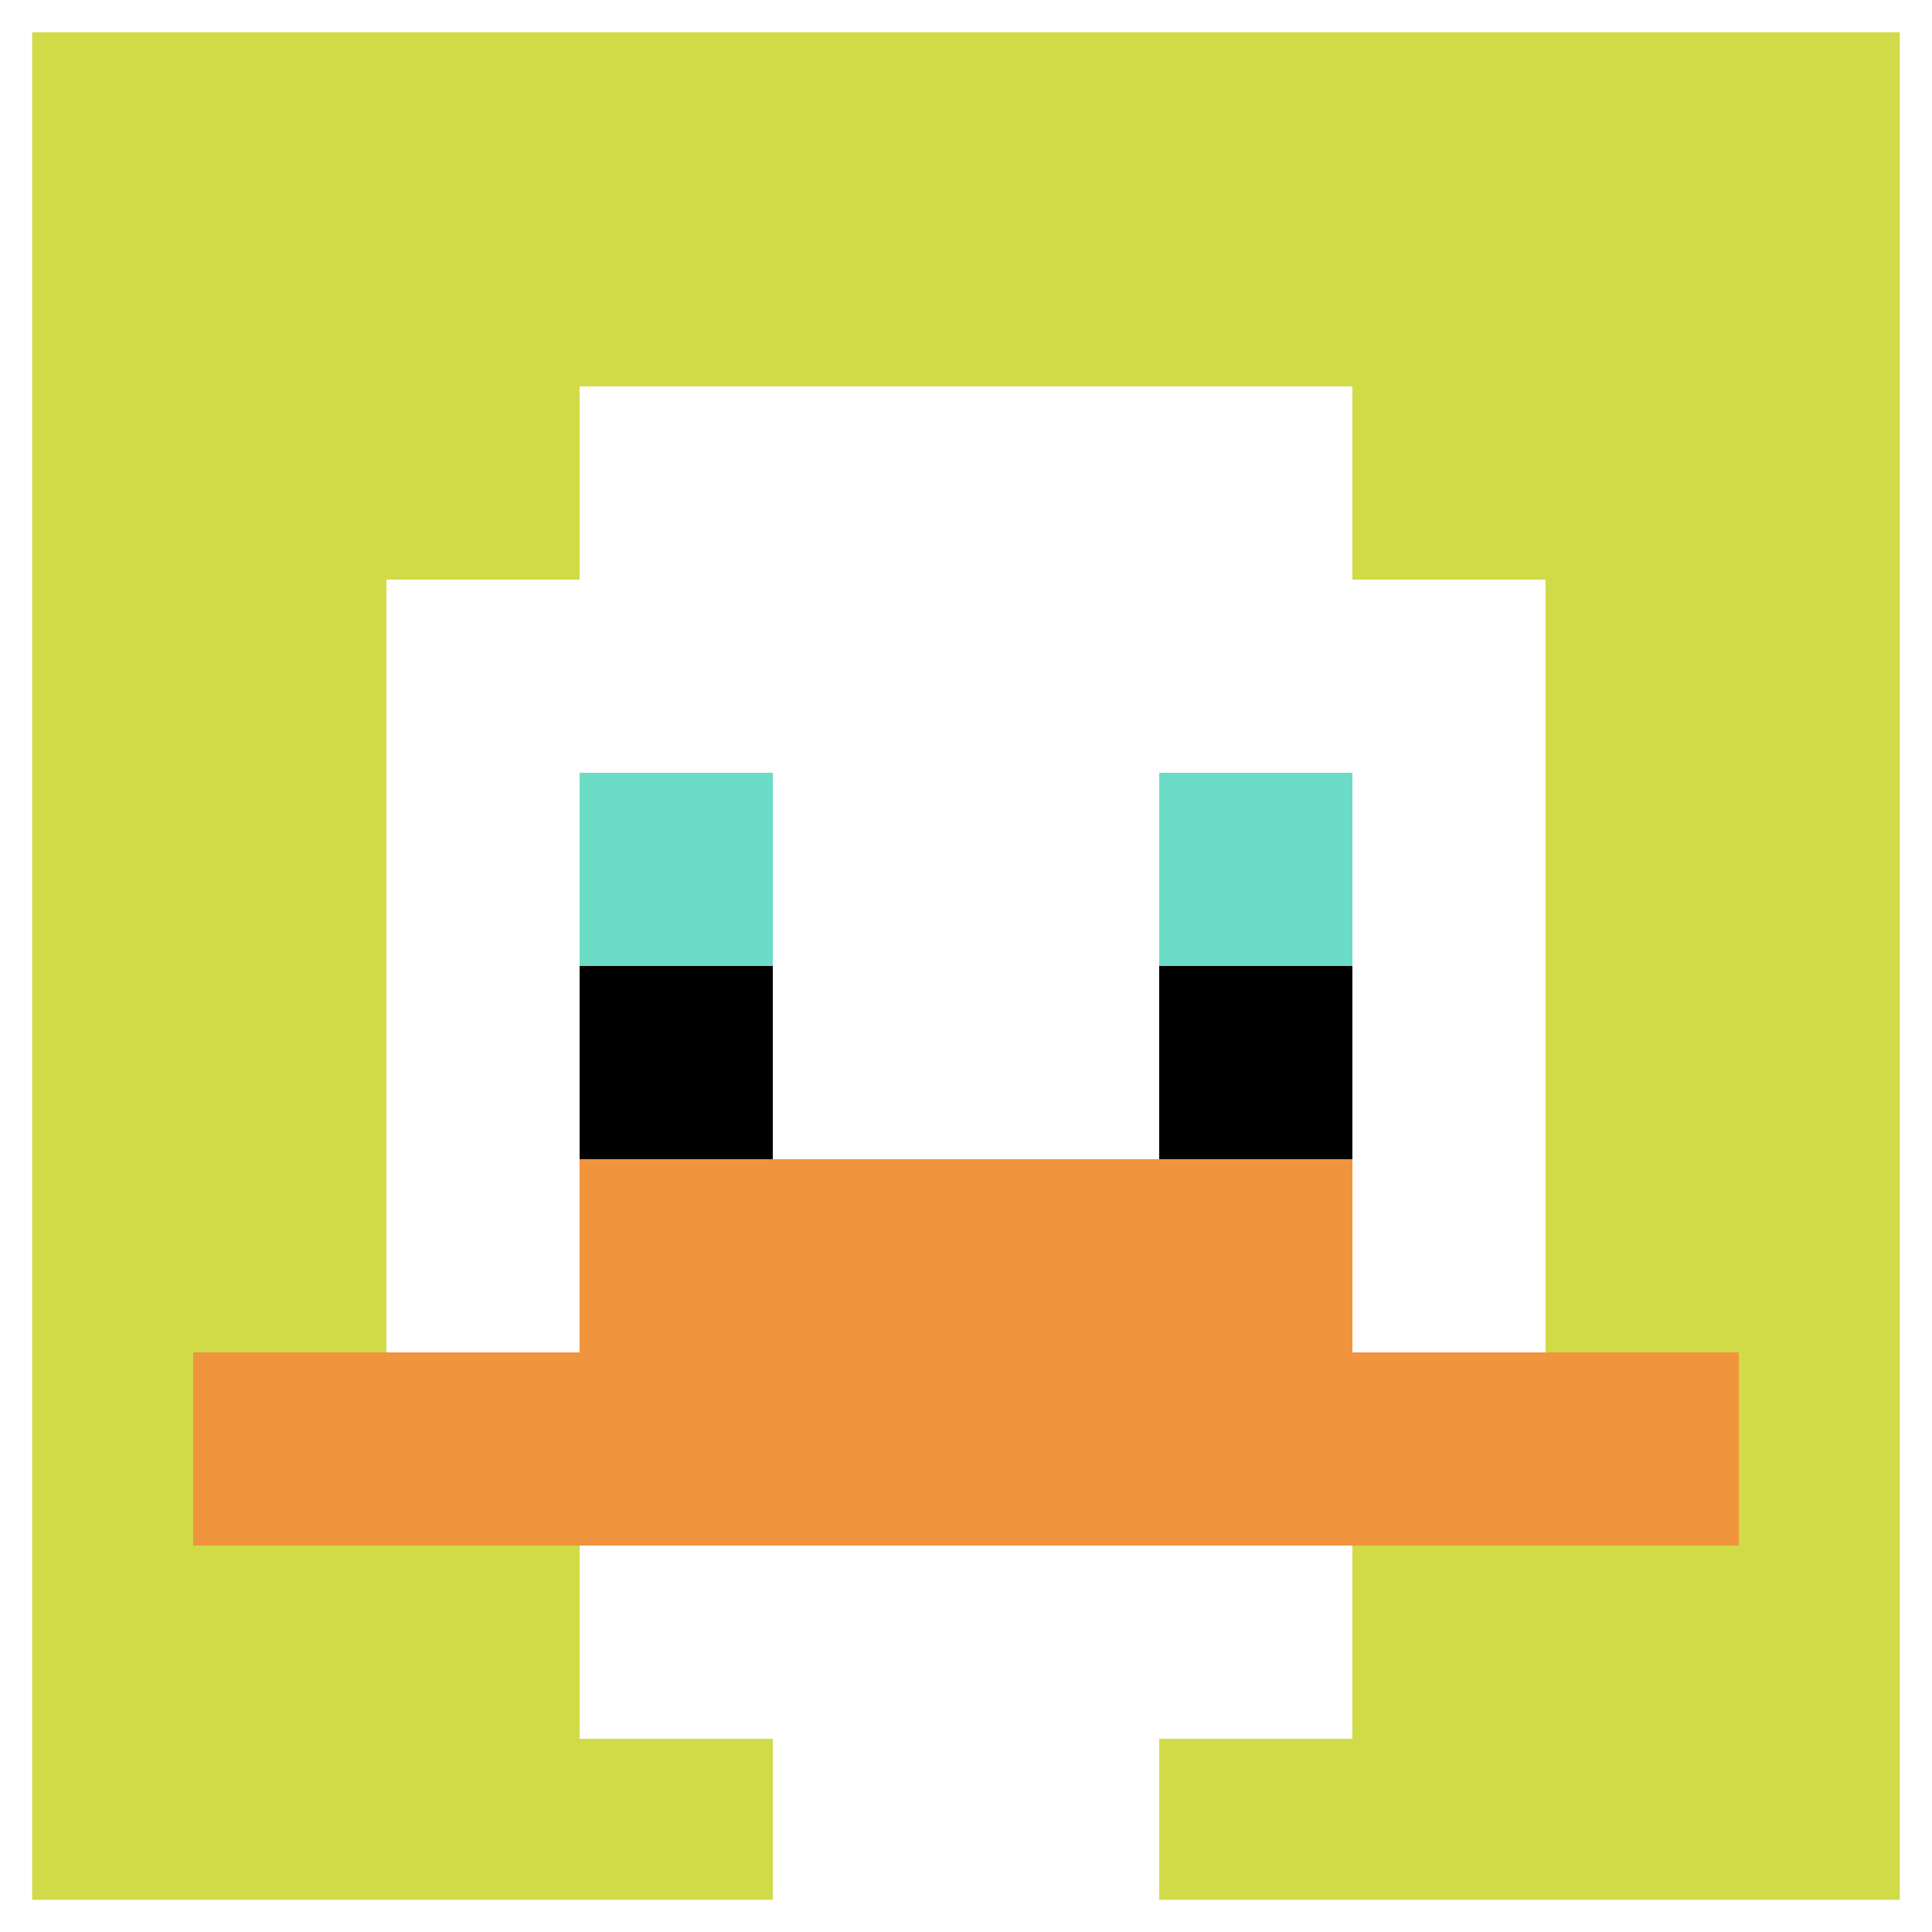
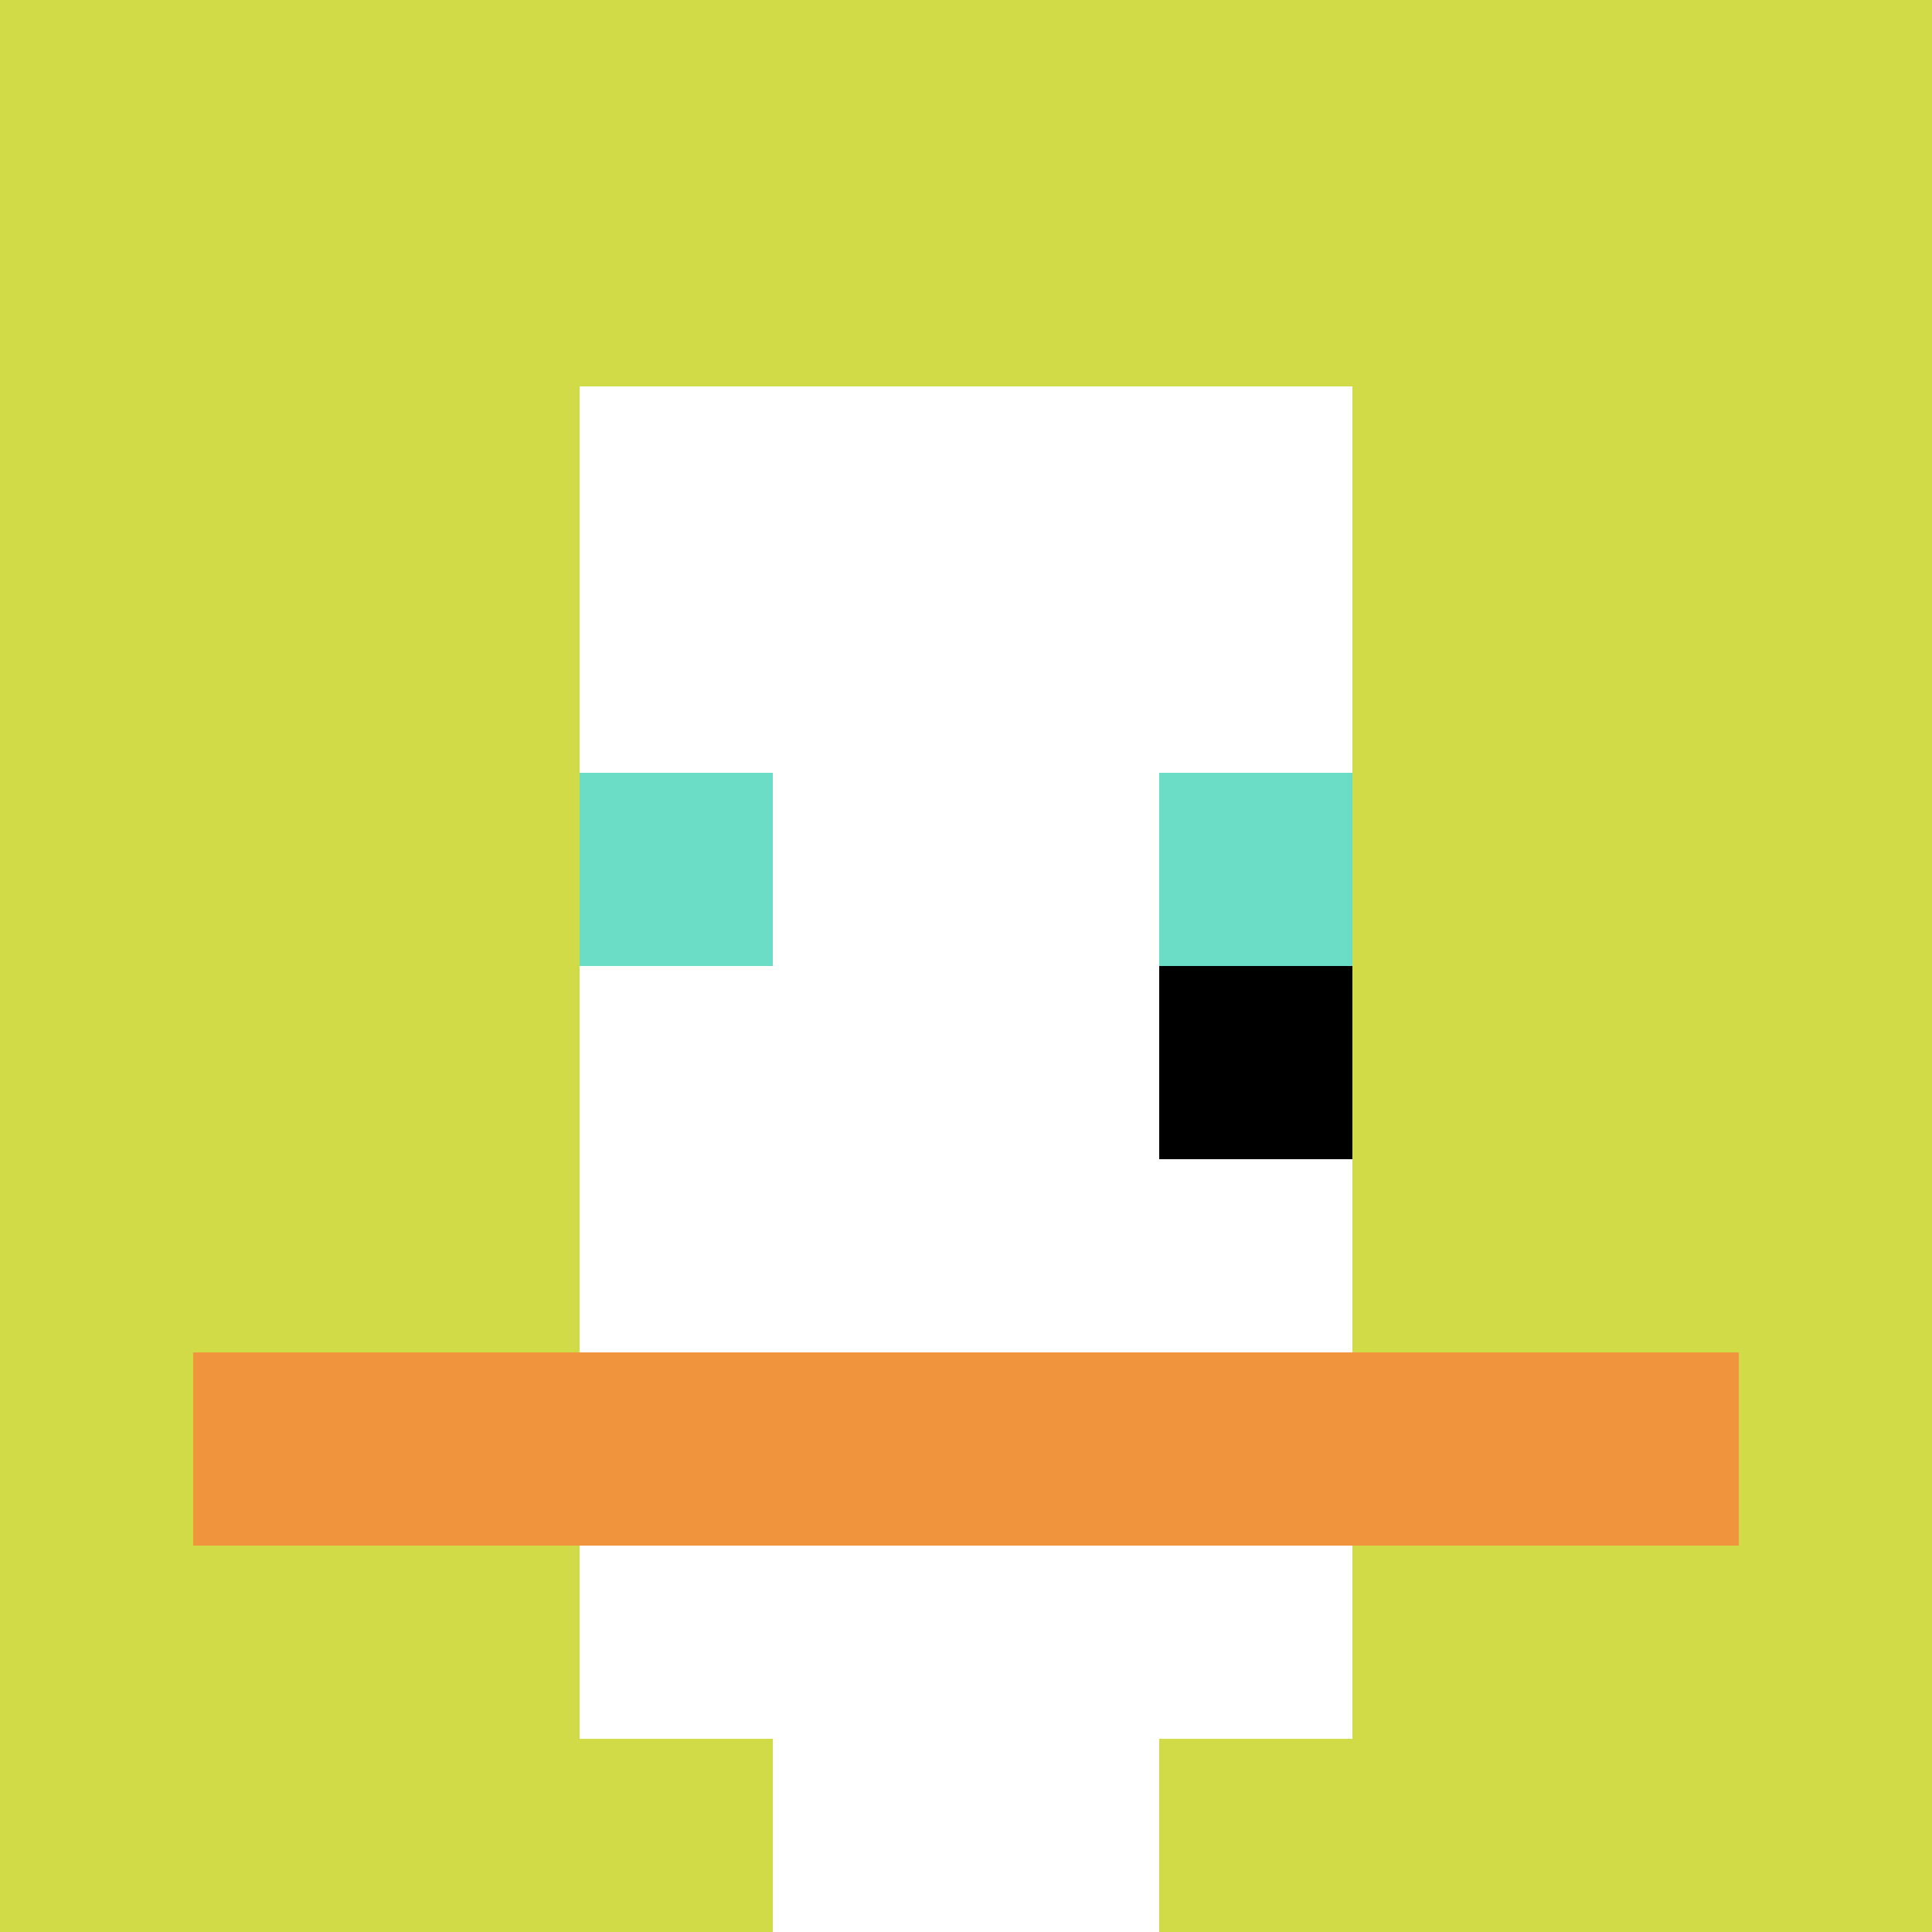
<svg xmlns="http://www.w3.org/2000/svg" version="1.1" width="846" height="846">
  <title>'goose-pfp-865861' by Dmitri Cherniak</title>
  <desc>seed=865861
backgroundColor=#b66262
padding=40
innerPadding=0
timeout=3300
dimension=1
border=true
Save=function(){return n.handleSave()}
frame=492

Rendered at Wed Oct 04 2023 05:29:22 GMT+0200 (heure d’été d’Europe centrale)
Generated in 1ms
</desc>
  <defs />
  <rect width="100%" height="100%" fill="#b66262" />
  <g>
    <g id="0-0">
      <rect x="0" y="0" height="846" width="846" fill="#D1DB47" />
      <g>
        <rect id="0-0-3-2-4-7" x="253.8" y="169.2" width="338.4" height="592.2" fill="#ffffff" />
-         <rect id="0-0-2-3-6-5" x="169.2" y="253.8" width="507.6" height="423" fill="#ffffff" />
        <rect id="0-0-4-8-2-2" x="338.4" y="676.8" width="169.2" height="169.2" fill="#ffffff" />
        <rect id="0-0-1-7-8-1" x="84.6" y="592.2" width="676.8" height="84.6" fill="#F0943E" />
-         <rect id="0-0-3-6-4-2" x="253.8" y="507.6" width="338.4" height="169.2" fill="#F0943E" />
        <rect id="0-0-3-4-1-1" x="253.8" y="338.4" width="84.6" height="84.6" fill="#6BDCC5" />
        <rect id="0-0-6-4-1-1" x="507.6" y="338.4" width="84.6" height="84.6" fill="#6BDCC5" />
-         <rect id="0-0-3-5-1-1" x="253.8" y="423" width="84.6" height="84.6" fill="#000000" />
        <rect id="0-0-6-5-1-1" x="507.6" y="423" width="84.6" height="84.6" fill="#000000" />
      </g>
-       <rect x="0" y="0" stroke="white" stroke-width="28.2" height="846" width="846" fill="none" />
    </g>
  </g>
</svg>